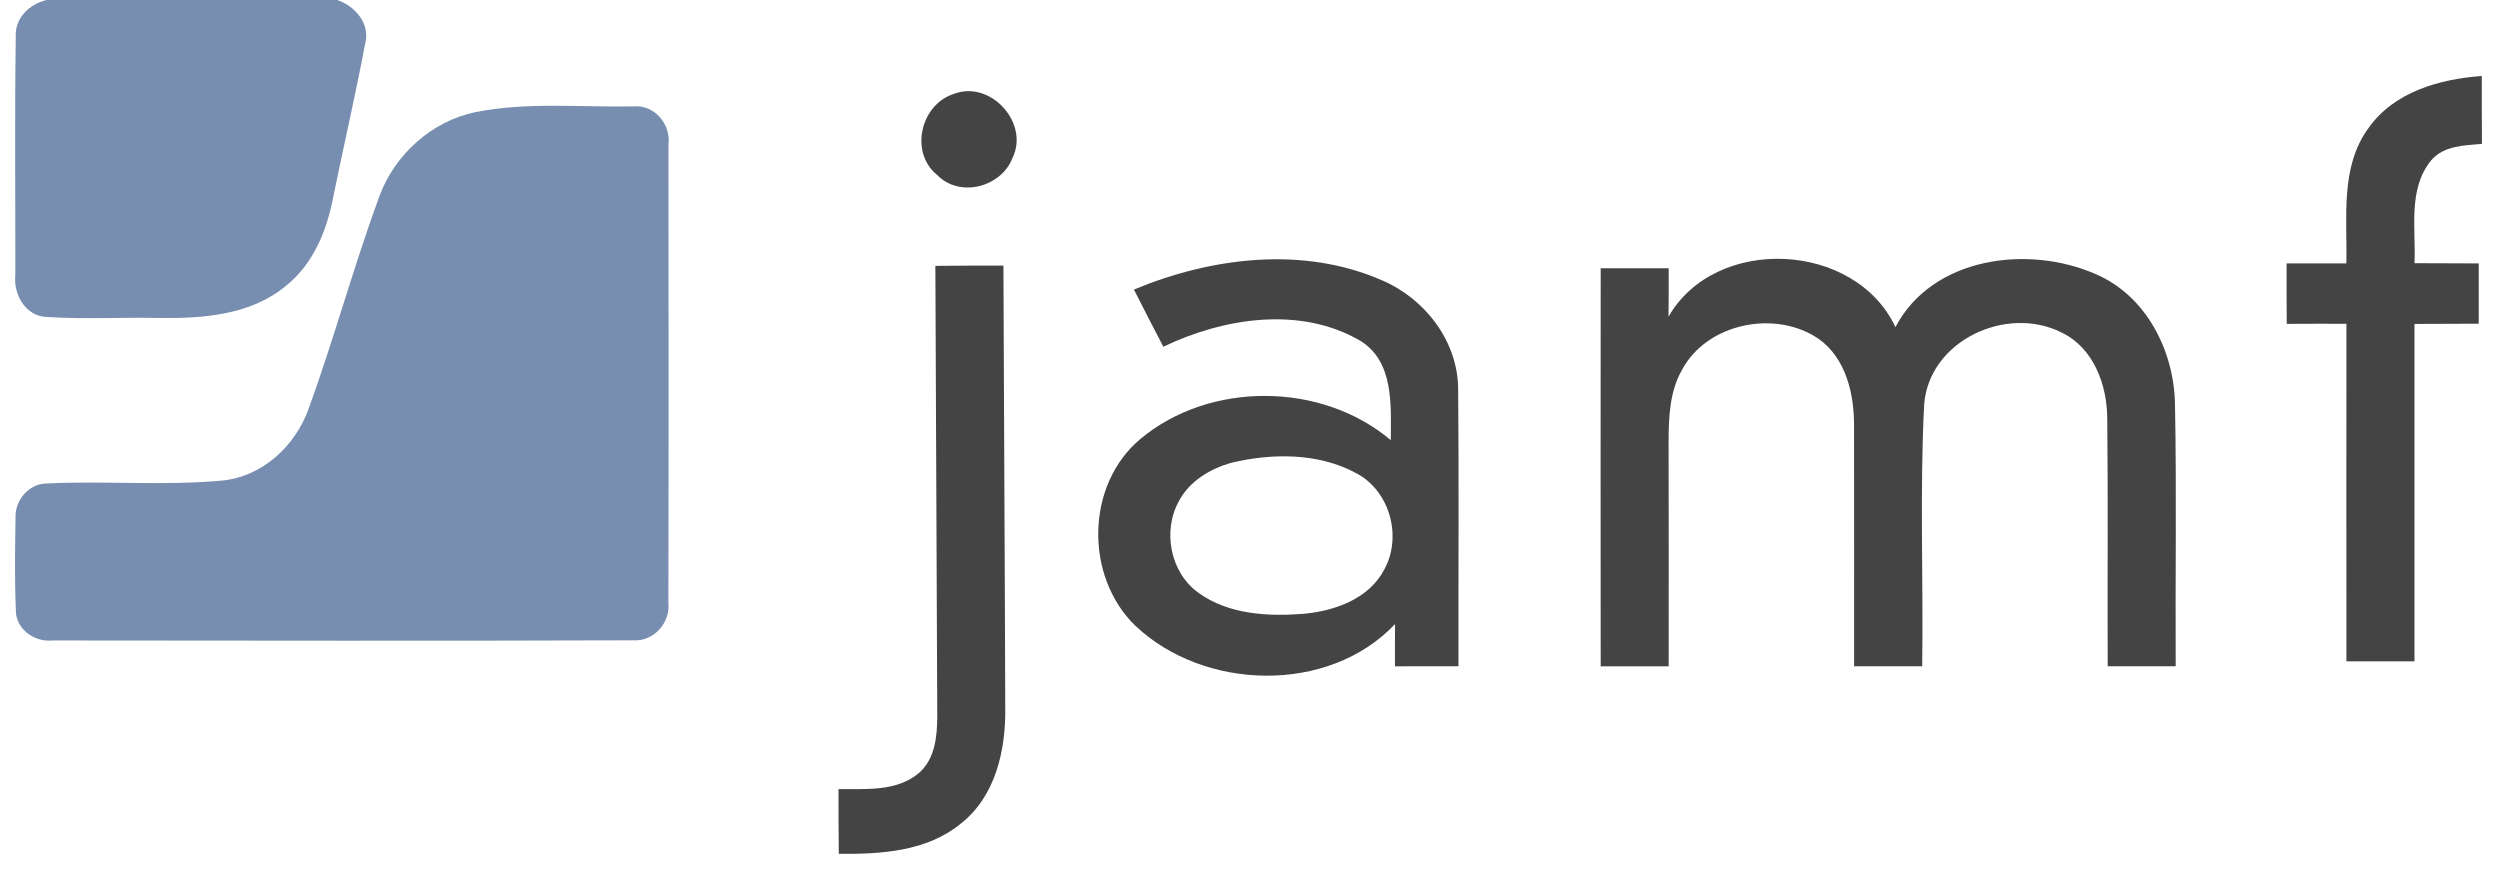
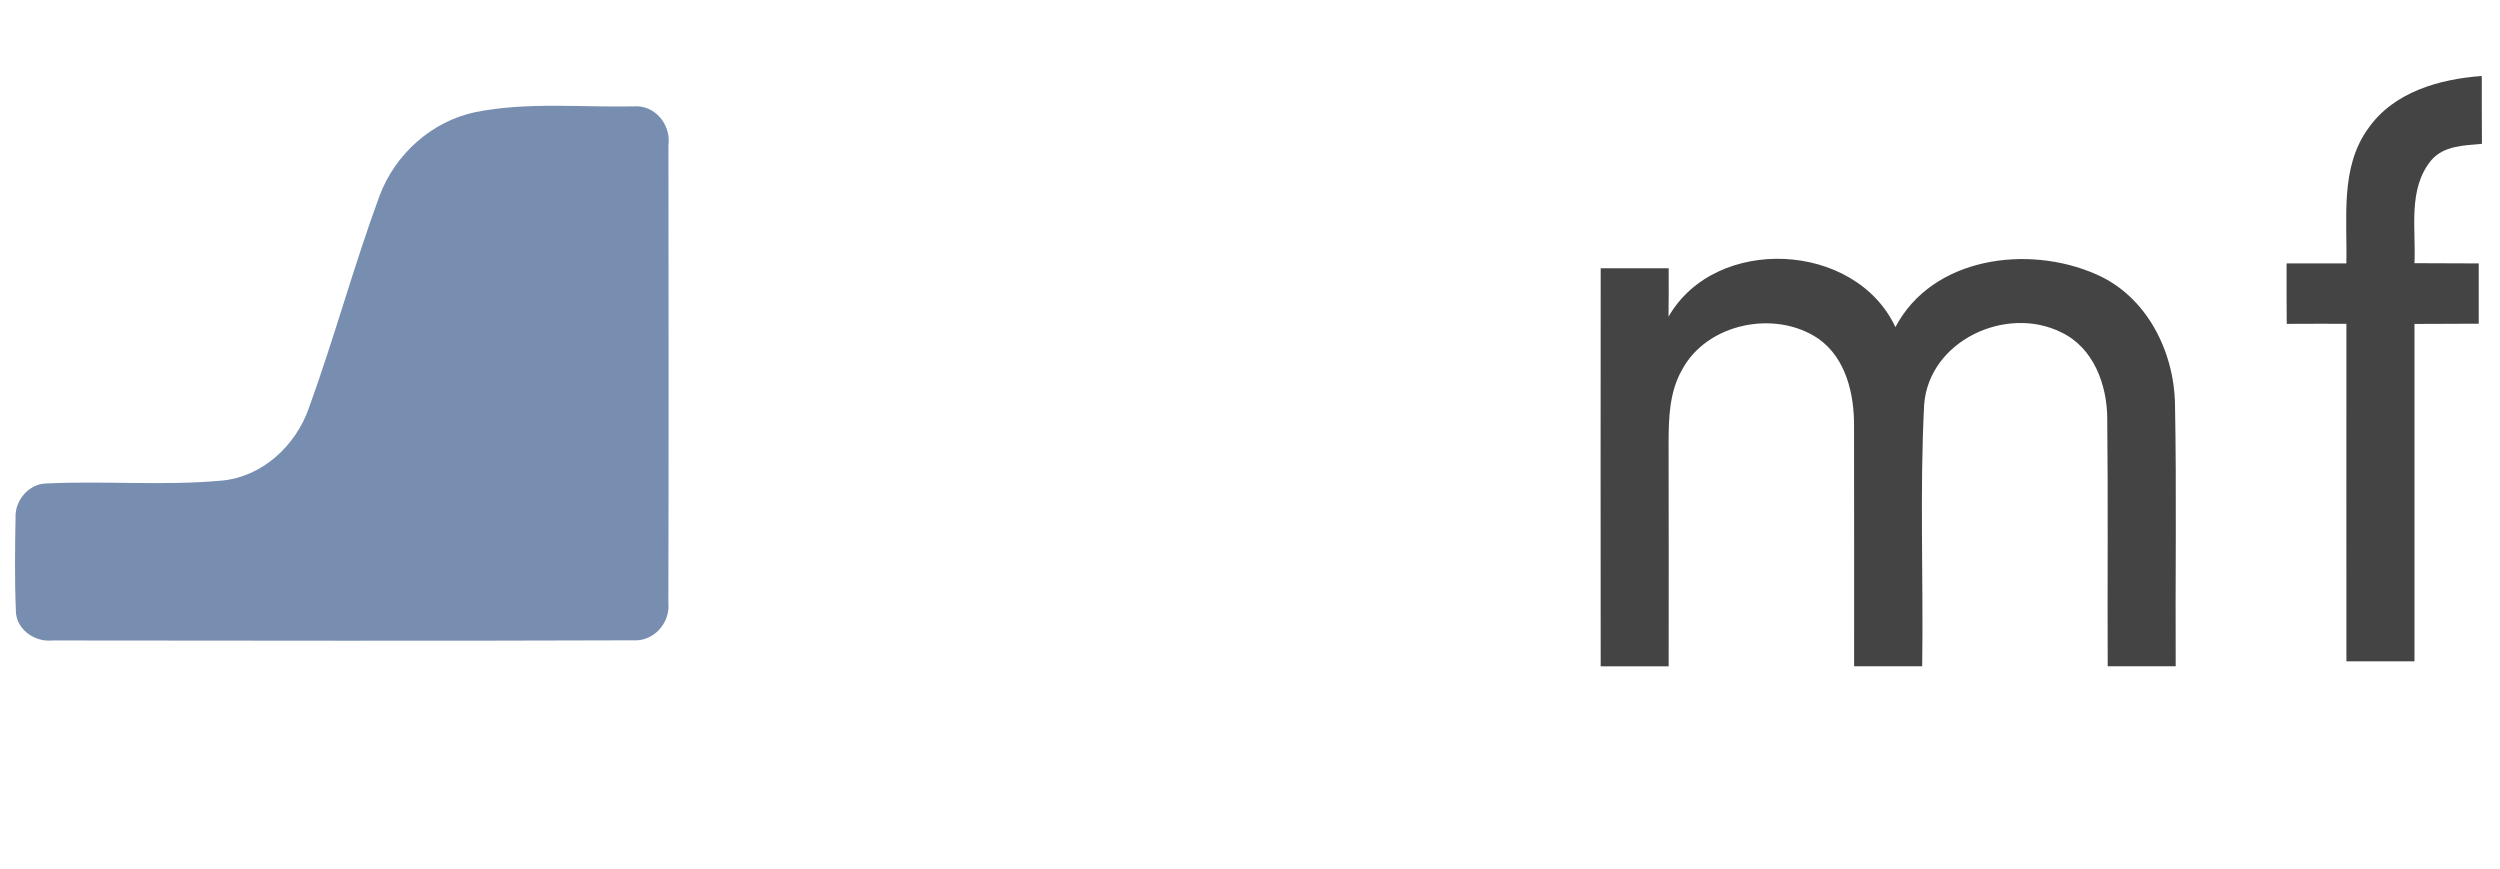
<svg xmlns="http://www.w3.org/2000/svg" width="328pt" height="114pt" viewBox="0 0 328 114" version="1.1">
  <g id="#778eb1ff">
-     <path fill="#778eb1" opacity="1.00" d=" M 6.12 0.00 L 44.24 0.00 C 46.58 0.79 48.61 3.12 47.91 5.71 C 46.64 12.48 45.07 19.20 43.70 25.96 C 42.86 30.29 41.09 34.65 37.55 37.47 C 32.99 41.31 26.73 41.79 21.01 41.72 C 16.06 41.61 11.10 41.90 6.16 41.59 C 3.37 41.53 1.74 38.64 2.01 36.10 C 2.03 25.68 1.91 15.25 2.07 4.83 C 1.91 2.37 3.87 0.53 6.12 0.00 Z" />
    <path fill="#778eb1" opacity="1.00" d=" M 62.42 14.70 C 69.21 13.36 76.21 14.09 83.09 13.96 C 85.89 13.70 88.06 16.33 87.70 19.02 C 87.72 39.04 87.74 59.06 87.69 79.08 C 87.96 81.71 85.78 84.19 83.08 84.01 C 57.68 84.10 32.27 84.05 6.87 84.03 C 4.51 84.28 2.03 82.52 2.08 80.02 C 1.91 76.00 1.97 71.96 2.04 67.93 C 1.93 65.65 3.79 63.45 6.11 63.43 C 13.75 63.06 21.42 63.75 29.05 63.06 C 34.39 62.58 38.76 58.52 40.51 53.58 C 43.85 44.36 46.42 34.88 49.80 25.67 C 51.86 20.21 56.66 15.89 62.42 14.70 Z" />
  </g>
  <g id="#444444ff">
    <path fill="#444444" opacity="1.00" d=" M 310.74 16.81 C 314.08 12.05 320.09 10.37 325.61 9.97 C 325.61 12.94 325.61 15.90 325.63 18.87 C 323.31 19.09 320.62 19.09 318.97 21.04 C 315.87 24.82 316.99 30.04 316.78 34.53 C 319.59 34.55 322.40 34.56 325.21 34.56 C 325.22 37.20 325.22 39.83 325.21 42.47 C 322.40 42.47 319.59 42.48 316.78 42.50 C 316.78 57.26 316.78 72.01 316.78 86.77 C 313.80 86.78 310.83 86.78 307.85 86.77 C 307.83 72.01 307.85 57.24 307.85 42.48 C 305.24 42.47 302.63 42.48 300.02 42.49 C 300.00 39.84 299.99 37.20 300.00 34.56 C 302.61 34.55 305.23 34.55 307.84 34.56 C 307.98 28.60 306.99 21.94 310.74 16.81 Z" />
-     <path fill="#444444" opacity="1.00" d=" M 125.24 12.29 C 129.99 10.53 135.07 16.15 132.85 20.70 C 131.39 24.55 125.91 26.01 122.96 22.96 C 119.27 19.99 120.80 13.61 125.24 12.29 Z" />
-     <path fill="#444444" opacity="1.00" d=" M 148.77 37.99 C 158.95 33.75 170.95 32.25 181.30 36.77 C 186.94 39.16 191.25 44.74 191.31 50.98 C 191.42 63.12 191.33 75.27 191.35 87.41 C 188.57 87.42 185.80 87.42 183.02 87.42 C 183.01 85.57 183.02 83.72 183.03 81.88 C 174.29 91.12 157.93 90.63 148.93 82.07 C 142.29 75.61 142.44 63.60 149.62 57.59 C 158.73 49.99 173.39 50.08 182.47 57.75 C 182.49 53.21 182.92 47.40 178.42 44.68 C 170.53 40.12 160.53 41.71 152.63 45.49 C 151.33 43.00 150.04 40.50 148.77 37.99 M 161.45 60.74 C 158.74 61.54 156.09 63.12 154.72 65.66 C 152.48 69.59 153.51 75.11 157.23 77.77 C 161.18 80.63 166.36 80.90 171.05 80.53 C 175.15 80.15 179.66 78.55 181.65 74.66 C 183.97 70.37 182.34 64.43 177.99 62.11 C 172.99 59.38 166.86 59.43 161.45 60.74 Z" />
    <path fill="#444444" opacity="1.00" d=" M 218.91 41.55 C 225.06 30.80 243.41 31.64 248.68 42.92 C 253.53 33.68 266.14 32.08 274.97 35.97 C 281.62 38.82 285.26 46.08 285.36 53.08 C 285.58 64.52 285.39 75.97 285.45 87.41 C 282.47 87.42 279.50 87.42 276.53 87.41 C 276.48 76.60 276.59 65.78 276.47 54.96 C 276.47 50.53 274.69 45.62 270.45 43.61 C 263.24 40.00 253.10 44.68 252.45 53.07 C 251.86 64.49 252.36 75.97 252.19 87.41 C 249.21 87.42 246.23 87.42 243.26 87.41 C 243.25 76.94 243.28 66.47 243.25 56.00 C 243.29 51.77 242.23 47.02 238.58 44.44 C 232.92 40.59 223.91 42.39 220.65 48.58 C 219.04 51.43 218.93 54.79 218.92 57.99 C 218.95 67.80 218.93 77.61 218.93 87.42 C 215.95 87.42 212.98 87.42 210.01 87.42 C 210.00 70.01 209.99 52.60 210.01 35.20 C 212.98 35.20 215.95 35.20 218.93 35.20 C 218.94 37.32 218.94 39.44 218.91 41.55 Z" />
-     <path fill="#444444" opacity="1.00" d=" M 122.72 34.88 C 125.69 34.85 128.67 34.84 131.65 34.85 C 131.71 54.23 131.84 73.61 131.89 92.98 C 131.96 98.47 130.58 104.54 126.04 108.07 C 121.59 111.72 115.56 112.08 110.05 112.02 C 110.02 109.19 110.01 106.36 110.01 103.53 C 113.54 103.50 117.57 103.88 120.49 101.48 C 122.67 99.66 122.96 96.63 122.97 93.99 C 122.90 74.29 122.79 54.58 122.72 34.88 Z" />
  </g>
</svg>